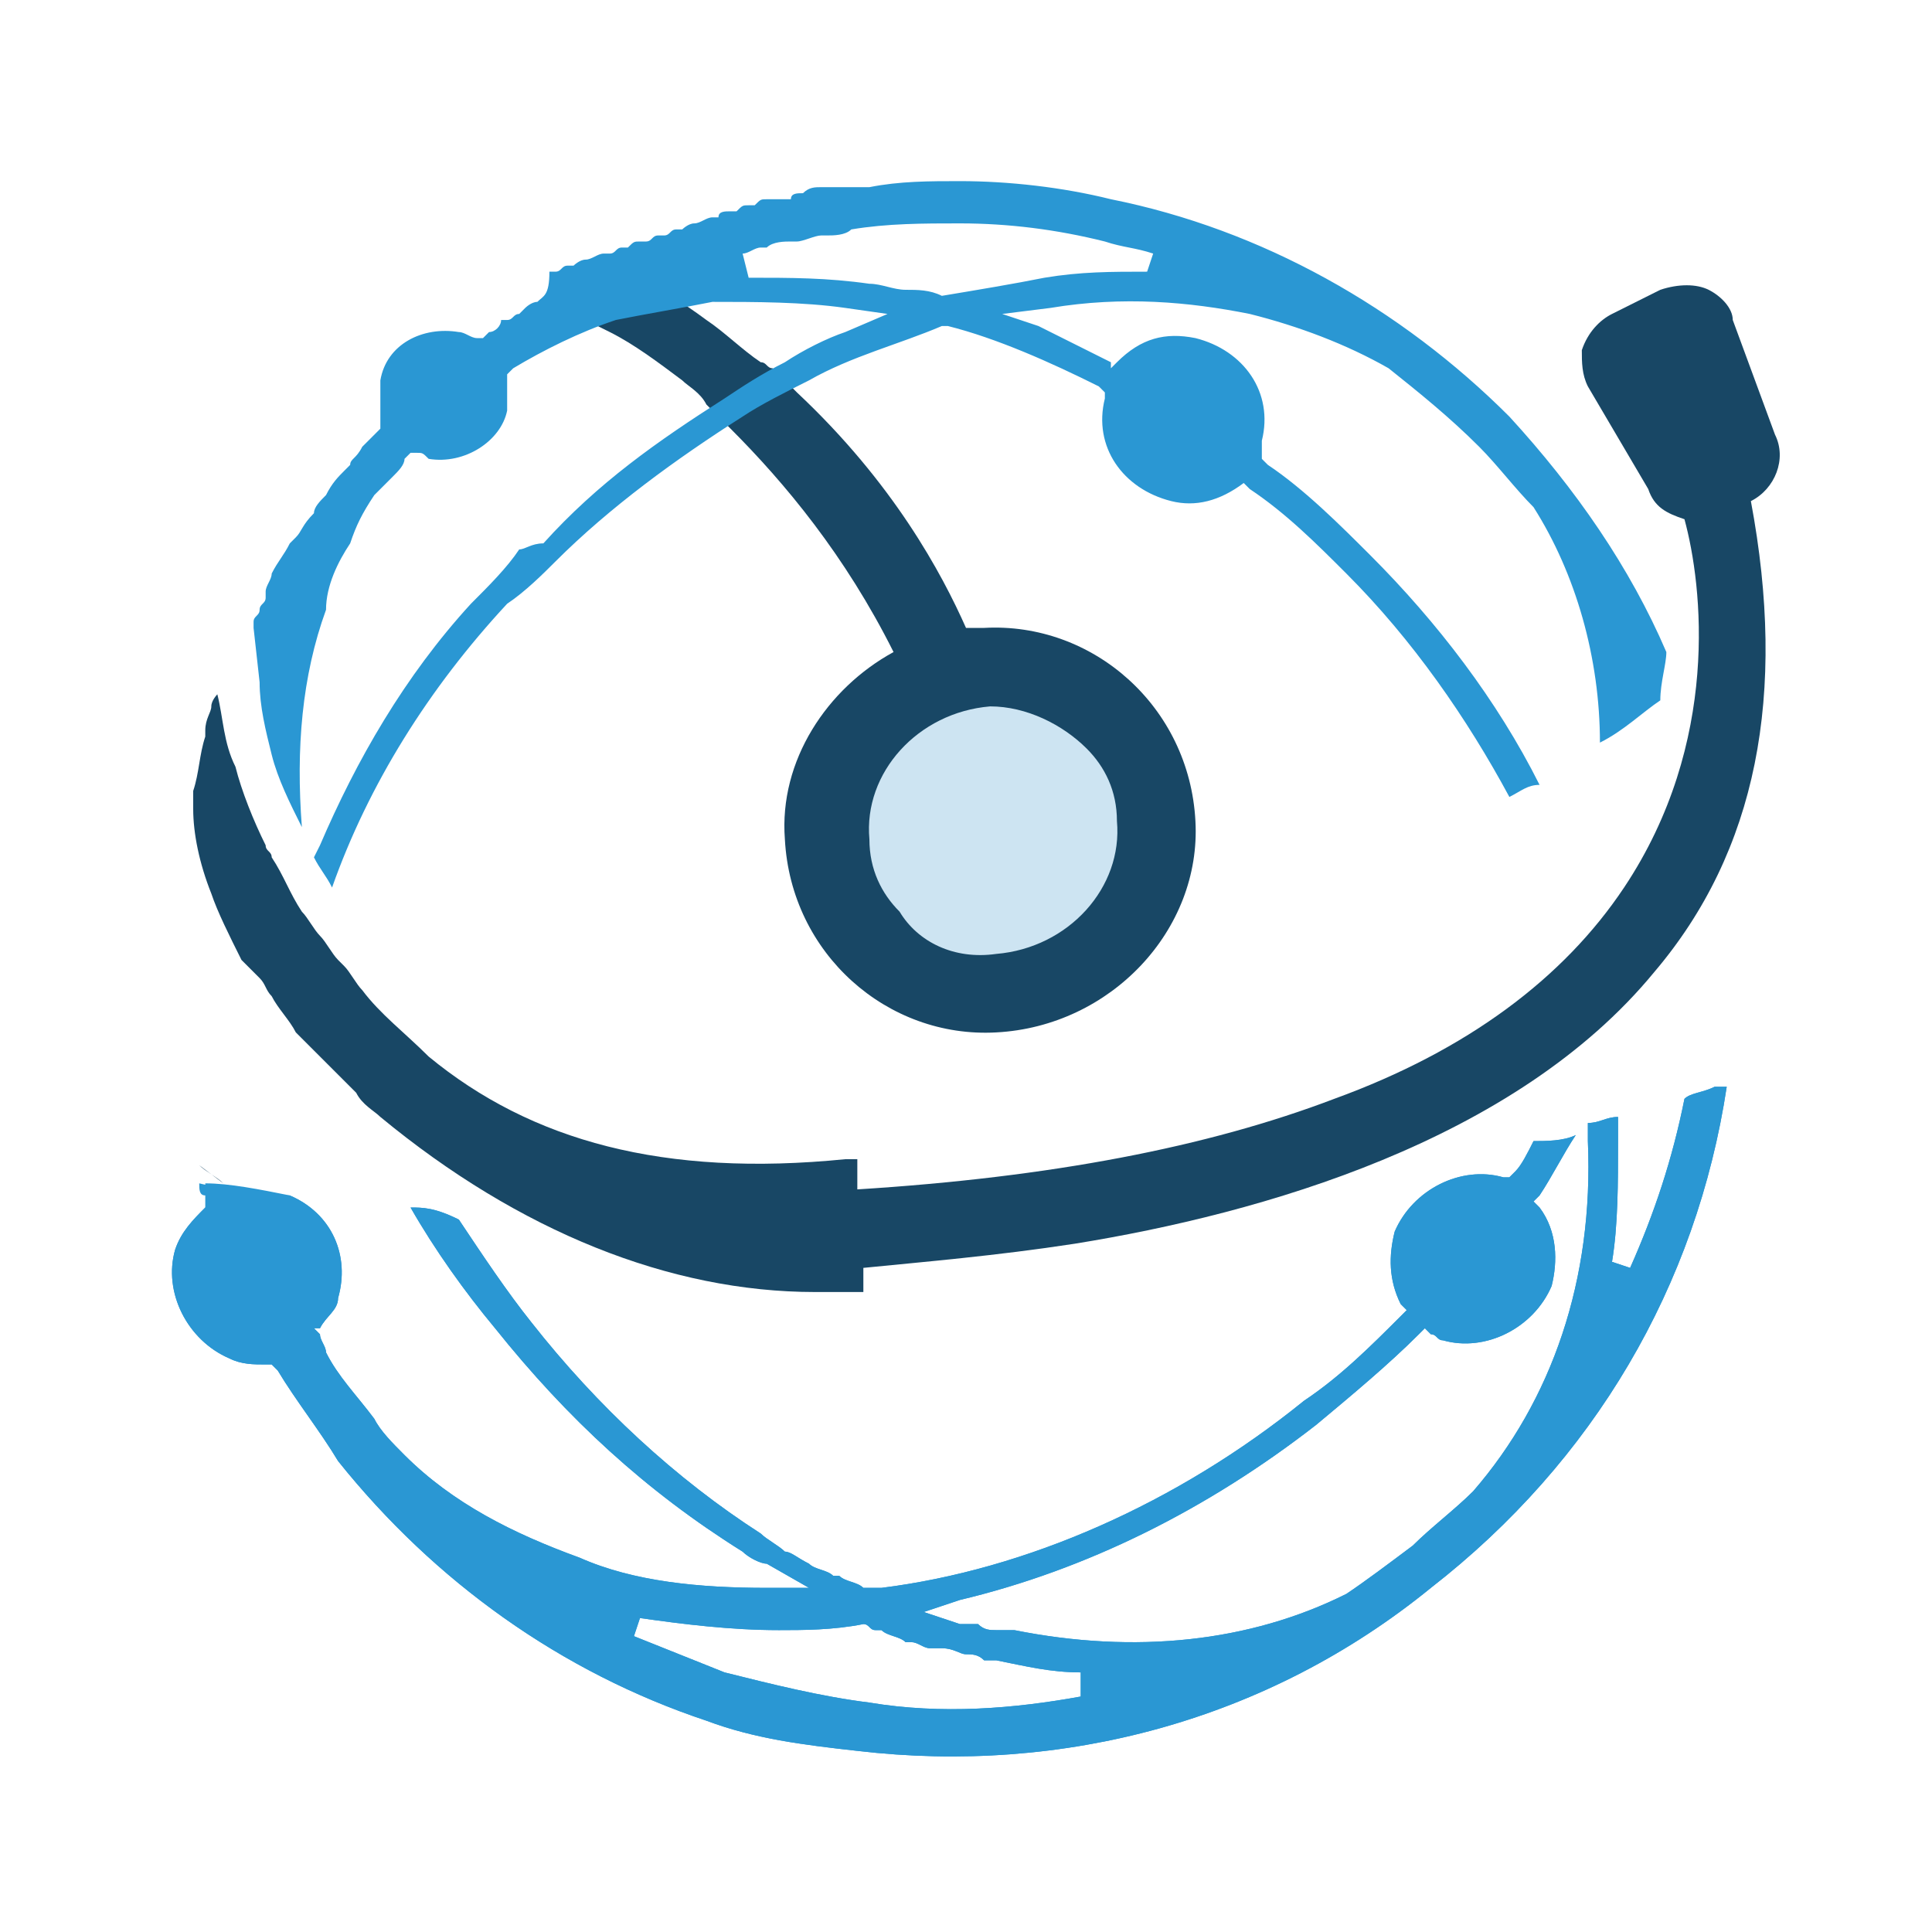
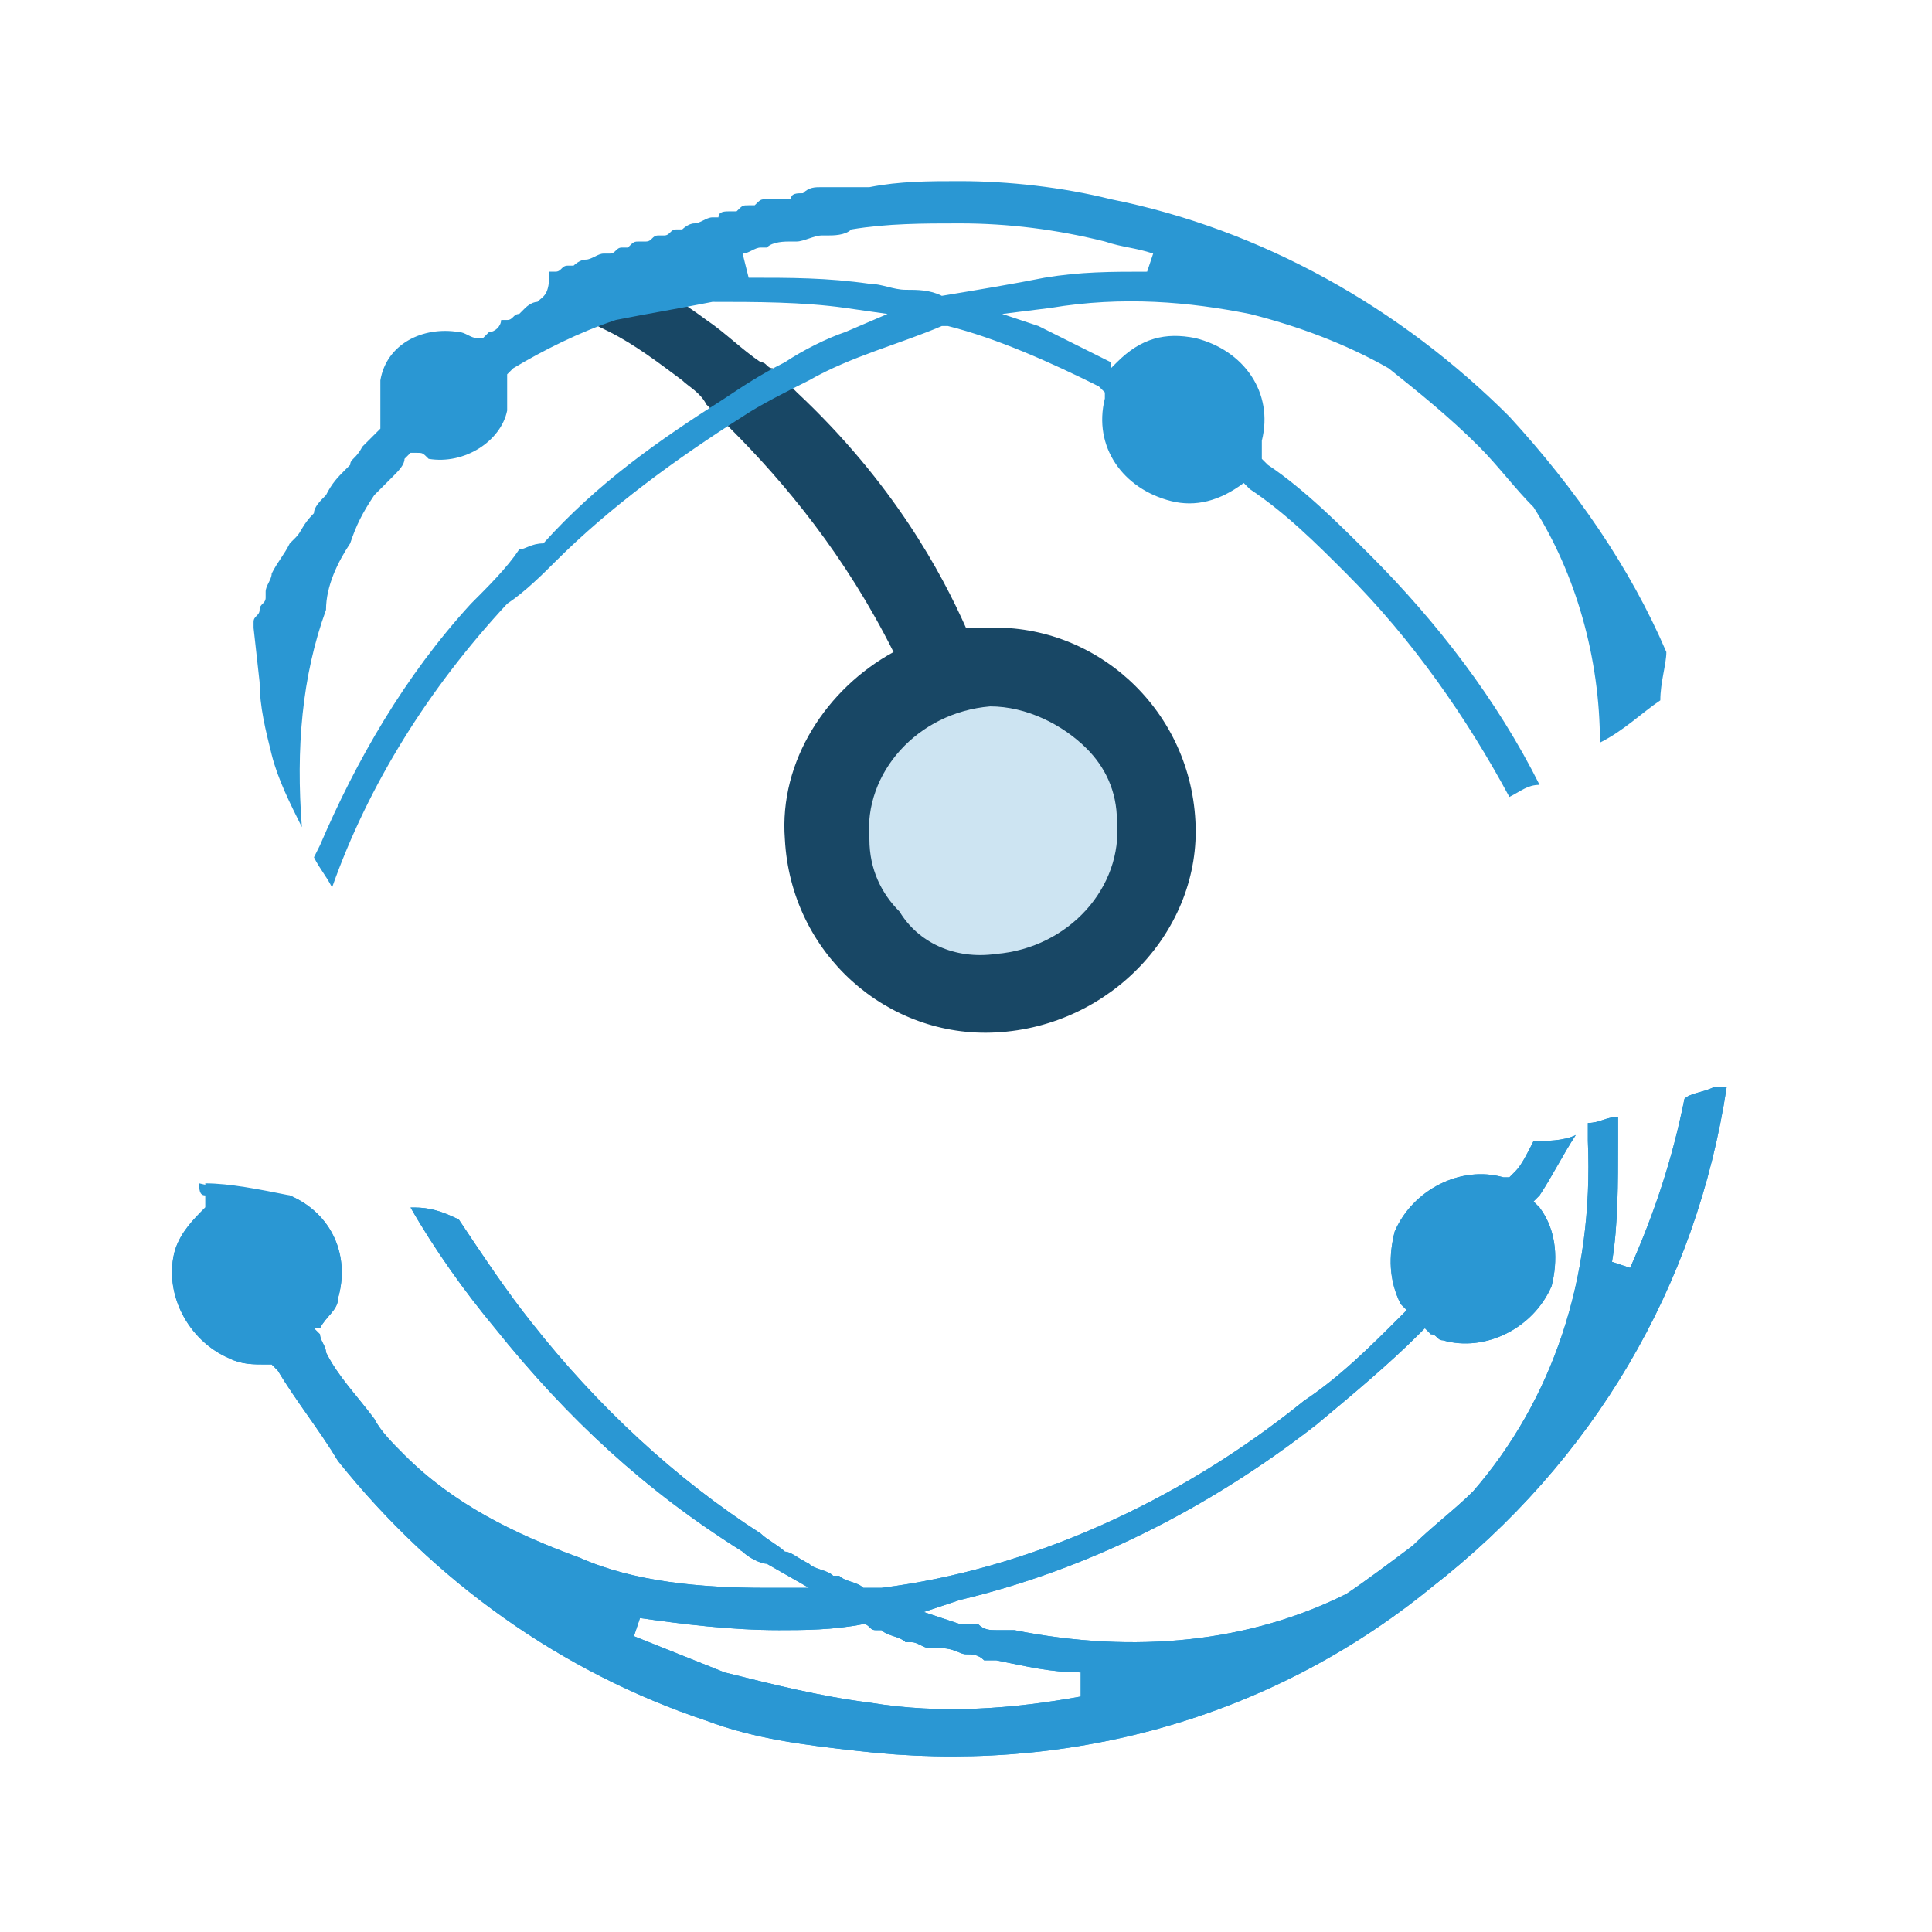
<svg xmlns="http://www.w3.org/2000/svg" version="1.1" id="Слой_1" x="0px" y="0px" viewBox="0 0 32 32" style="enable-background:new 0 0 32 32;" xml:space="preserve">
  <style type="text/css"> .st0{fill:#184765;} .st1{fill:#2A97D3;} .st2{fill:#CDE4F2;} </style>
  <g>
    <g>
      <g>
-         <path class="st0" d="M3.7,19.6c-0.1-0.1-0.3-0.2-0.4-0.3L3.7,19.6z" />
-       </g>
+         </g>
    </g>
    <g>
      <path class="st1" d="M28.6,18c-0.1,0-0.1,0-0.2,0c0,0,0,0,0,0c-0.2,0.1-0.4,0.1-0.5,0.2c-0.2,1-0.5,1.9-0.9,2.8l-0.3-0.1 c0.1-0.6,0.1-1.3,0.1-2c0-0.1,0-0.3,0-0.4c-0.2,0-0.3,0.1-0.5,0.1l0,0.1c0,0.1,0,0.1,0,0.2c0.1,2.3-0.6,4.3-1.9,5.8l0,0l0,0 c-0.3,0.3-0.7,0.6-1,0.9c-0.4,0.3-0.8,0.6-1.1,0.8l0,0l0,0c-1.6,0.8-3.5,1-5.5,0.6c-0.1,0-0.1,0-0.2,0l-0.1,0 c-0.1,0-0.2,0-0.3-0.1c-0.1,0-0.1,0-0.2,0l-0.1,0l-0.6-0.2l0.6-0.2C18,26,20,25,21.8,23.6c0.6-0.5,1.2-1,1.7-1.5l0.1-0.1l0.1,0.1 c0.1,0,0.1,0.1,0.2,0.1c0.7,0.2,1.5-0.2,1.8-0.9c0.1-0.4,0.1-0.9-0.2-1.3l-0.1-0.1l0.1-0.1c0.2-0.3,0.4-0.7,0.6-1 c-0.2,0.1-0.5,0.1-0.7,0.1c-0.1,0.2-0.2,0.4-0.3,0.5l-0.1,0.1l-0.1,0c0,0,0,0,0,0c-0.7-0.2-1.5,0.2-1.8,0.9 c-0.1,0.4-0.1,0.8,0.1,1.2l0.1,0.1l-0.1,0.1c-0.5,0.5-1,1-1.6,1.4c-2.1,1.7-4.6,2.8-7,3.1l-0.1,0l-0.1,0c0,0,0,0,0,0l-0.1,0 c-0.1-0.1-0.3-0.1-0.4-0.2l-0.1,0c-0.1-0.1-0.3-0.1-0.4-0.2l0,0c-0.2-0.1-0.3-0.2-0.4-0.2l0,0c-0.1-0.1-0.3-0.2-0.4-0.3 c-1.4-0.9-2.7-2.1-3.8-3.5c-0.4-0.5-0.8-1.1-1.2-1.7C7.2,20,7,20,6.8,20c0.4,0.7,0.9,1.4,1.4,2c1.2,1.5,2.5,2.7,4.1,3.7l0,0 c0.1,0.1,0.3,0.2,0.4,0.2l0.7,0.4l-0.7,0c-1.1,0-2.2-0.1-3.1-0.5c-1.1-0.4-2.1-0.9-2.9-1.7l0,0c-0.2-0.2-0.4-0.4-0.5-0.6 c-0.3-0.4-0.6-0.7-0.8-1.1l0,0c0-0.1-0.1-0.2-0.1-0.3l-0.1-0.1L5.3,22c0.1-0.2,0.3-0.3,0.3-0.5c0.2-0.7-0.1-1.4-0.8-1.7 c-0.5-0.1-1-0.2-1.4-0.2c0,0.1,0,0.2,0.1,0.2l0,0.1L3.4,20c-0.2,0.2-0.4,0.4-0.5,0.7c-0.2,0.7,0.2,1.5,0.9,1.8 c0.2,0.1,0.4,0.1,0.6,0.1l0.1,0l0.1,0.1c0.3,0.5,0.7,1,1,1.5c1.6,2,3.7,3.5,6.1,4.3c0.8,0.3,1.6,0.4,2.5,0.5 c3.4,0.4,6.8-0.5,9.5-2.7C26.4,24.2,28.1,21.3,28.6,18z M14.4,28.2c-0.8-0.1-1.6-0.3-2.4-0.5c-0.5-0.2-1-0.4-1.5-0.6l0.1-0.3 c0.7,0.1,1.5,0.2,2.3,0.2c0.4,0,0.9,0,1.4-0.1l0,0l0,0c0.1,0,0.1,0.1,0.2,0.1l0.1,0c0.1,0.1,0.3,0.1,0.4,0.2l0.1,0 c0.1,0,0.2,0.1,0.3,0.1c0,0,0.1,0,0.1,0l0.1,0c0.2,0,0.3,0.1,0.4,0.1c0.1,0,0.2,0,0.3,0.1l0,0c0.1,0,0.1,0,0.2,0l0,0 c0.5,0.1,0.9,0.2,1.4,0.2l0,0.4C16.8,28.3,15.6,28.4,14.4,28.2z" />
      <path class="st1" d="M28.6,18c-0.1,0-0.1,0-0.2,0c0,0,0,0,0,0c-0.2,0.1-0.4,0.1-0.5,0.2c-0.2,1-0.5,1.9-0.9,2.8l-0.3-0.1 c0.1-0.6,0.1-1.3,0.1-2c0-0.1,0-0.3,0-0.4c-0.2,0-0.3,0.1-0.5,0.1l0,0.1c0,0.1,0,0.1,0,0.2c0.1,2.3-0.6,4.3-1.9,5.8l0,0l0,0 c-0.3,0.3-0.7,0.6-1,0.9c-0.4,0.3-0.8,0.6-1.1,0.8l0,0l0,0c-1.6,0.8-3.5,1-5.5,0.6c-0.1,0-0.1,0-0.2,0l-0.1,0 c-0.1,0-0.2,0-0.3-0.1c-0.1,0-0.1,0-0.2,0l-0.1,0l-0.6-0.2l0.6-0.2C18,26,20,25,21.8,23.6c0.6-0.5,1.2-1,1.7-1.5l0.1-0.1l0.1,0.1 c0.1,0,0.1,0.1,0.2,0.1c0.7,0.2,1.5-0.2,1.8-0.9c0.1-0.4,0.1-0.9-0.2-1.3l-0.1-0.1l0.1-0.1c0.2-0.3,0.4-0.7,0.6-1 c-0.2,0.1-0.5,0.1-0.7,0.1c-0.1,0.2-0.2,0.4-0.3,0.5l-0.1,0.1l-0.1,0c0,0,0,0,0,0c-0.7-0.2-1.5,0.2-1.8,0.9 c-0.1,0.4-0.1,0.8,0.1,1.2l0.1,0.1l-0.1,0.1c-0.5,0.5-1,1-1.6,1.4c-2.1,1.7-4.6,2.8-7,3.1l-0.1,0l-0.1,0c0,0,0,0,0,0l-0.1,0 c-0.1-0.1-0.3-0.1-0.4-0.2l-0.1,0c-0.1-0.1-0.3-0.1-0.4-0.2l0,0c-0.2-0.1-0.3-0.2-0.4-0.2l0,0c-0.1-0.1-0.3-0.2-0.4-0.3 c-1.4-0.9-2.7-2.1-3.8-3.5c-0.4-0.5-0.8-1.1-1.2-1.7C7.2,20,7,20,6.8,20c0.4,0.7,0.9,1.4,1.4,2c1.2,1.5,2.5,2.7,4.1,3.7l0,0 c0.1,0.1,0.3,0.2,0.4,0.2l0.7,0.4l-0.7,0c-1.1,0-2.2-0.1-3.1-0.5c-1.1-0.4-2.1-0.9-2.9-1.7l0,0c-0.2-0.2-0.4-0.4-0.5-0.6 c-0.3-0.4-0.6-0.7-0.8-1.1l0,0c0-0.1-0.1-0.2-0.1-0.3l-0.1-0.1L5.3,22c0.1-0.2,0.3-0.3,0.3-0.5c0.2-0.7-0.1-1.4-0.8-1.7 c-0.1,0-0.1,0-0.2,0c-0.4-0.1-0.9-0.1-1.3-0.2c0,0.1,0,0.2,0.1,0.2l0,0.1L3.4,20c-0.2,0.2-0.4,0.4-0.5,0.7 c-0.2,0.7,0.2,1.5,0.9,1.8c0.2,0.1,0.4,0.1,0.6,0.1l0.1,0l0.1,0.1c0.3,0.5,0.7,1,1,1.5c1.6,2,3.7,3.5,6.1,4.3 c0.8,0.3,1.6,0.4,2.5,0.5c3.4,0.4,6.8-0.5,9.5-2.7C26.4,24.2,28.1,21.3,28.6,18z M14.4,28.2c-0.8-0.1-1.6-0.3-2.4-0.5 c-0.5-0.2-1-0.4-1.5-0.6l0.1-0.3c0.7,0.1,1.5,0.2,2.3,0.2c0.4,0,0.9,0,1.4-0.1l0,0l0,0c0.1,0,0.1,0.1,0.2,0.1l0.1,0 c0.1,0.1,0.3,0.1,0.4,0.2l0.1,0c0.1,0,0.2,0.1,0.3,0.1c0,0,0.1,0,0.1,0l0.1,0c0.2,0,0.3,0.1,0.4,0.1c0.1,0,0.2,0,0.3,0.1l0,0 c0.1,0,0.1,0,0.2,0l0,0c0.5,0.1,0.9,0.2,1.4,0.2l0,0.4C16.8,28.3,15.6,28.4,14.4,28.2z" />
    </g>
    <path class="st0" d="M19.8,13.6c-0.1-1.9-1.7-3.3-3.5-3.2c-0.1,0-0.2,0-0.3,0c-0.4-0.9-1.2-2.4-2.8-3.9c0,0,0,0-0.1-0.1 c-0.1-0.1-0.2-0.2-0.3-0.3C12.7,6.1,12.7,6,12.6,6c-0.3-0.2-0.6-0.5-0.9-0.7c-0.4-0.3-0.9-0.6-1.4-0.9c-0.1,0-0.1,0-0.2,0.1l-0.1,0 c-0.1,0-0.1,0.1-0.2,0.1l-0.1,0c-0.1,0-0.2,0.1-0.3,0.1l0,0c-0.1,0-0.2,0.1-0.2,0.1l-0.1,0C9.1,4.9,9.1,4.9,9,5l0,0 c0.3,0.1,0.7,0.3,1.1,0.5c0.4,0.2,0.8,0.5,1.2,0.8c0.1,0.1,0.3,0.2,0.4,0.4c0,0,0.1,0.1,0.1,0.1C11.9,6.9,12,7,12.1,7.1 c0.9,0.9,1.9,2.1,2.7,3.7c-1.1,0.6-1.9,1.8-1.8,3.1c0.1,1.9,1.7,3.3,3.5,3.2C18.4,17,19.9,15.4,19.8,13.6z" />
    <path class="st2" d="M16.5,15.8c1.2-0.1,2.1-1.1,2-2.2c0-0.5-0.2-0.9-0.5-1.2c-0.4-0.4-1-0.7-1.6-0.7c-1.2,0.1-2.1,1.1-2,2.2 c0,0.5,0.2,0.9,0.5,1.2C15.2,15.6,15.8,15.9,16.5,15.8z" />
-     <path class="st0" d="M29,8.3c0.6,3.2,0.1,5.8-1.6,7.8c-2.3,2.8-6.5,4-9.6,4.5c-1.3,0.2-2.5,0.3-3.5,0.4l0,0.4l-0.1,0 c-0.2,0-0.5,0-0.7,0c-2.4,0-4.9-1-7.2-2.9c-0.1-0.1-0.3-0.2-0.4-0.4c-0.1-0.1-0.2-0.2-0.3-0.3c-0.2-0.2-0.4-0.4-0.6-0.6 c0,0,0,0-0.1-0.1c-0.1-0.2-0.3-0.4-0.4-0.6c-0.1-0.1-0.1-0.2-0.2-0.3L4,15.9c-0.2-0.4-0.4-0.8-0.5-1.1c-0.2-0.5-0.3-1-0.3-1.4 c0-0.1,0-0.2,0-0.3c0.1-0.3,0.1-0.6,0.2-0.9l0-0.1c0-0.2,0.1-0.3,0.1-0.4l0,0c0-0.1,0.1-0.2,0.1-0.2c0.1,0.4,0.1,0.8,0.3,1.2 c0.1,0.4,0.3,0.9,0.5,1.3c0,0.1,0.1,0.1,0.1,0.2c0.2,0.3,0.3,0.6,0.5,0.9c0.1,0.1,0.2,0.3,0.3,0.4c0.1,0.1,0.2,0.3,0.3,0.4L5.7,16 v0c0.1,0.1,0.2,0.3,0.3,0.4c0.3,0.4,0.7,0.7,1.1,1.1c1.7,1.4,3.9,2,6.9,1.7l0.2,0l0,0.5c3.2-0.2,5.8-0.7,7.9-1.5 c2.2-0.8,3.8-2,4.8-3.5c1.6-2.4,1.3-5,1-6.1c-0.3-0.1-0.5-0.2-0.6-0.5l-1-1.7c-0.1-0.2-0.1-0.4-0.1-0.6c0.1-0.3,0.3-0.5,0.5-0.6 l0.8-0.4c0.3-0.1,0.6-0.1,0.8,0c0.2,0.1,0.4,0.3,0.4,0.5l0.7,1.9C29.6,7.6,29.4,8.1,29,8.3z" />
    <path class="st1" d="M25,6.9c-1.8-1.8-4.1-3.1-6.6-3.6C17.6,3.1,16.7,3,15.9,3c-0.5,0-1,0-1.5,0.1l-0.1,0c0,0-0.1,0-0.1,0 c-0.1,0-0.1,0-0.2,0l-0.1,0c-0.1,0-0.2,0-0.2,0l-0.1,0c-0.1,0-0.2,0-0.3,0.1l0,0c-0.1,0-0.2,0-0.2,0.1l-0.1,0c-0.1,0-0.1,0-0.2,0 l-0.1,0c-0.1,0-0.1,0-0.2,0.1c0,0-0.1,0-0.1,0c-0.1,0-0.1,0-0.2,0.1l-0.1,0c-0.1,0-0.2,0-0.2,0.1l-0.1,0c-0.1,0-0.2,0.1-0.3,0.1 l0,0c-0.1,0-0.2,0.1-0.2,0.1l-0.1,0c-0.1,0-0.1,0.1-0.2,0.1l-0.1,0c-0.1,0-0.1,0.1-0.2,0.1l-0.1,0c0,0,0,0,0,0 c-0.1,0-0.1,0-0.2,0.1l-0.1,0c-0.1,0-0.1,0.1-0.2,0.1l-0.1,0c-0.1,0-0.2,0.1-0.3,0.1l0,0c-0.1,0-0.2,0.1-0.2,0.1l-0.1,0 c-0.1,0-0.1,0.1-0.2,0.1l0,0l-0.1,0C9.1,4.9,9,4.9,8.9,5L8.9,5C8.8,5,8.7,5.1,8.7,5.1L8.6,5.2c-0.1,0-0.1,0.1-0.2,0.1l-0.1,0 C8.3,5.4,8.2,5.5,8.1,5.5L8,5.6L7.9,5.6c-0.1,0-0.2-0.1-0.3-0.1C7,5.4,6.4,5.7,6.3,6.3c0,0.2,0,0.4,0,0.6l0,0.1L6.3,7.1 C6.2,7.2,6.1,7.3,6,7.4l0,0C5.9,7.6,5.8,7.6,5.8,7.7L5.7,7.8C5.6,7.9,5.5,8,5.4,8.2L5.4,8.2C5.3,8.3,5.2,8.4,5.2,8.5l0,0 C5,8.7,5,8.8,4.9,8.9L4.8,9C4.7,9.2,4.6,9.3,4.5,9.5C4.5,9.6,4.4,9.7,4.4,9.8l0,0.1c0,0.1-0.1,0.1-0.1,0.2c0,0.1-0.1,0.1-0.1,0.2 l0,0c0,0,0,0,0,0.1l0.1,0.9c0,0.4,0.1,0.8,0.2,1.2c0.1,0.4,0.3,0.8,0.5,1.2c-0.1-1.3,0-2.5,0.4-3.6C5.4,9.7,5.6,9.3,5.8,9 C5.9,8.7,6,8.5,6.2,8.2l0,0l0,0C6.3,8.1,6.4,8,6.5,7.9l0,0c0.1-0.1,0.2-0.2,0.2-0.3l0.1-0.1l0.1,0c0.1,0,0.1,0,0.2,0.1 c0.6,0.1,1.2-0.3,1.3-0.8c0-0.2,0-0.3,0-0.5l0-0.1l0.1-0.1C9,5.8,9.6,5.5,10.2,5.3c0.5-0.1,1.1-0.2,1.6-0.3C12.5,5,13.3,5,14,5.1 l0.7,0.1L14,5.5C13.7,5.6,13.3,5.8,13,6c-0.4,0.2-0.7,0.4-1,0.6c-1.1,0.7-2.1,1.4-3,2.4C8.8,9,8.7,9.1,8.6,9.1 C8.4,9.4,8.1,9.7,7.8,10c-1.1,1.2-1.9,2.6-2.5,4l-0.1,0.2c0.1,0.2,0.2,0.3,0.3,0.5c0,0,0,0,0,0c0.6-1.7,1.6-3.3,2.9-4.7 C8.7,9.8,9,9.5,9.2,9.3l0,0c0.9-0.9,2-1.7,3.1-2.4c0.3-0.2,0.7-0.4,1.1-0.6c0.7-0.4,1.5-0.6,2.2-0.9l0,0l0.1,0 c0.8,0.2,1.7,0.6,2.5,1l0.1,0.1l0,0.1c0,0,0,0,0,0c0,0,0,0,0,0c-0.2,0.8,0.3,1.5,1.1,1.7c0.4,0.1,0.8,0,1.2-0.3L20.6,8l0.1,0.1 c0.6,0.4,1.1,0.9,1.6,1.4c1.1,1.1,2,2.4,2.7,3.7c0.2-0.1,0.3-0.2,0.5-0.2c-0.7-1.4-1.7-2.7-2.8-3.8c-0.5-0.5-1.1-1.1-1.7-1.5 l-0.1-0.1l0-0.1c0-0.1,0-0.1,0-0.2c0.2-0.8-0.3-1.5-1.1-1.7c-0.5-0.1-0.9,0-1.3,0.4l-0.1,0.1L18.4,6c-0.4-0.2-0.8-0.4-1.2-0.6 l-0.6-0.2c0,0,0.8-0.1,0.8-0.1c1.2-0.2,2.3-0.1,3.3,0.1c0.8,0.2,1.6,0.5,2.3,0.9l0,0l0,0c0.5,0.4,1,0.8,1.5,1.3 c0.3,0.3,0.6,0.7,0.9,1l0,0l0,0c0.7,1.1,1.1,2.5,1.1,3.9c0.4-0.2,0.7-0.5,1-0.7c0-0.3,0.1-0.6,0.1-0.8C27,9.4,26.1,8.1,25,6.9z M19,4.5c-0.6,0-1.1,0-1.7,0.1c-0.5,0.1-1.1,0.2-1.7,0.3l0,0l0,0c-0.2-0.1-0.4-0.1-0.6-0.1c-0.2,0-0.4-0.1-0.6-0.1 c-0.7-0.1-1.3-0.1-2-0.1l-0.1-0.4c0.1,0,0.2-0.1,0.3-0.1l0.1,0C12.8,4,13,4,13.1,4l0.1,0c0.1,0,0.3-0.1,0.4-0.1l0.1,0 c0.1,0,0.3,0,0.4-0.1c0.6-0.1,1.2-0.1,1.8-0.1c0.8,0,1.6,0.1,2.4,0.3c0.3,0.1,0.5,0.1,0.8,0.2L19,4.5z" />
  </g>
</svg>